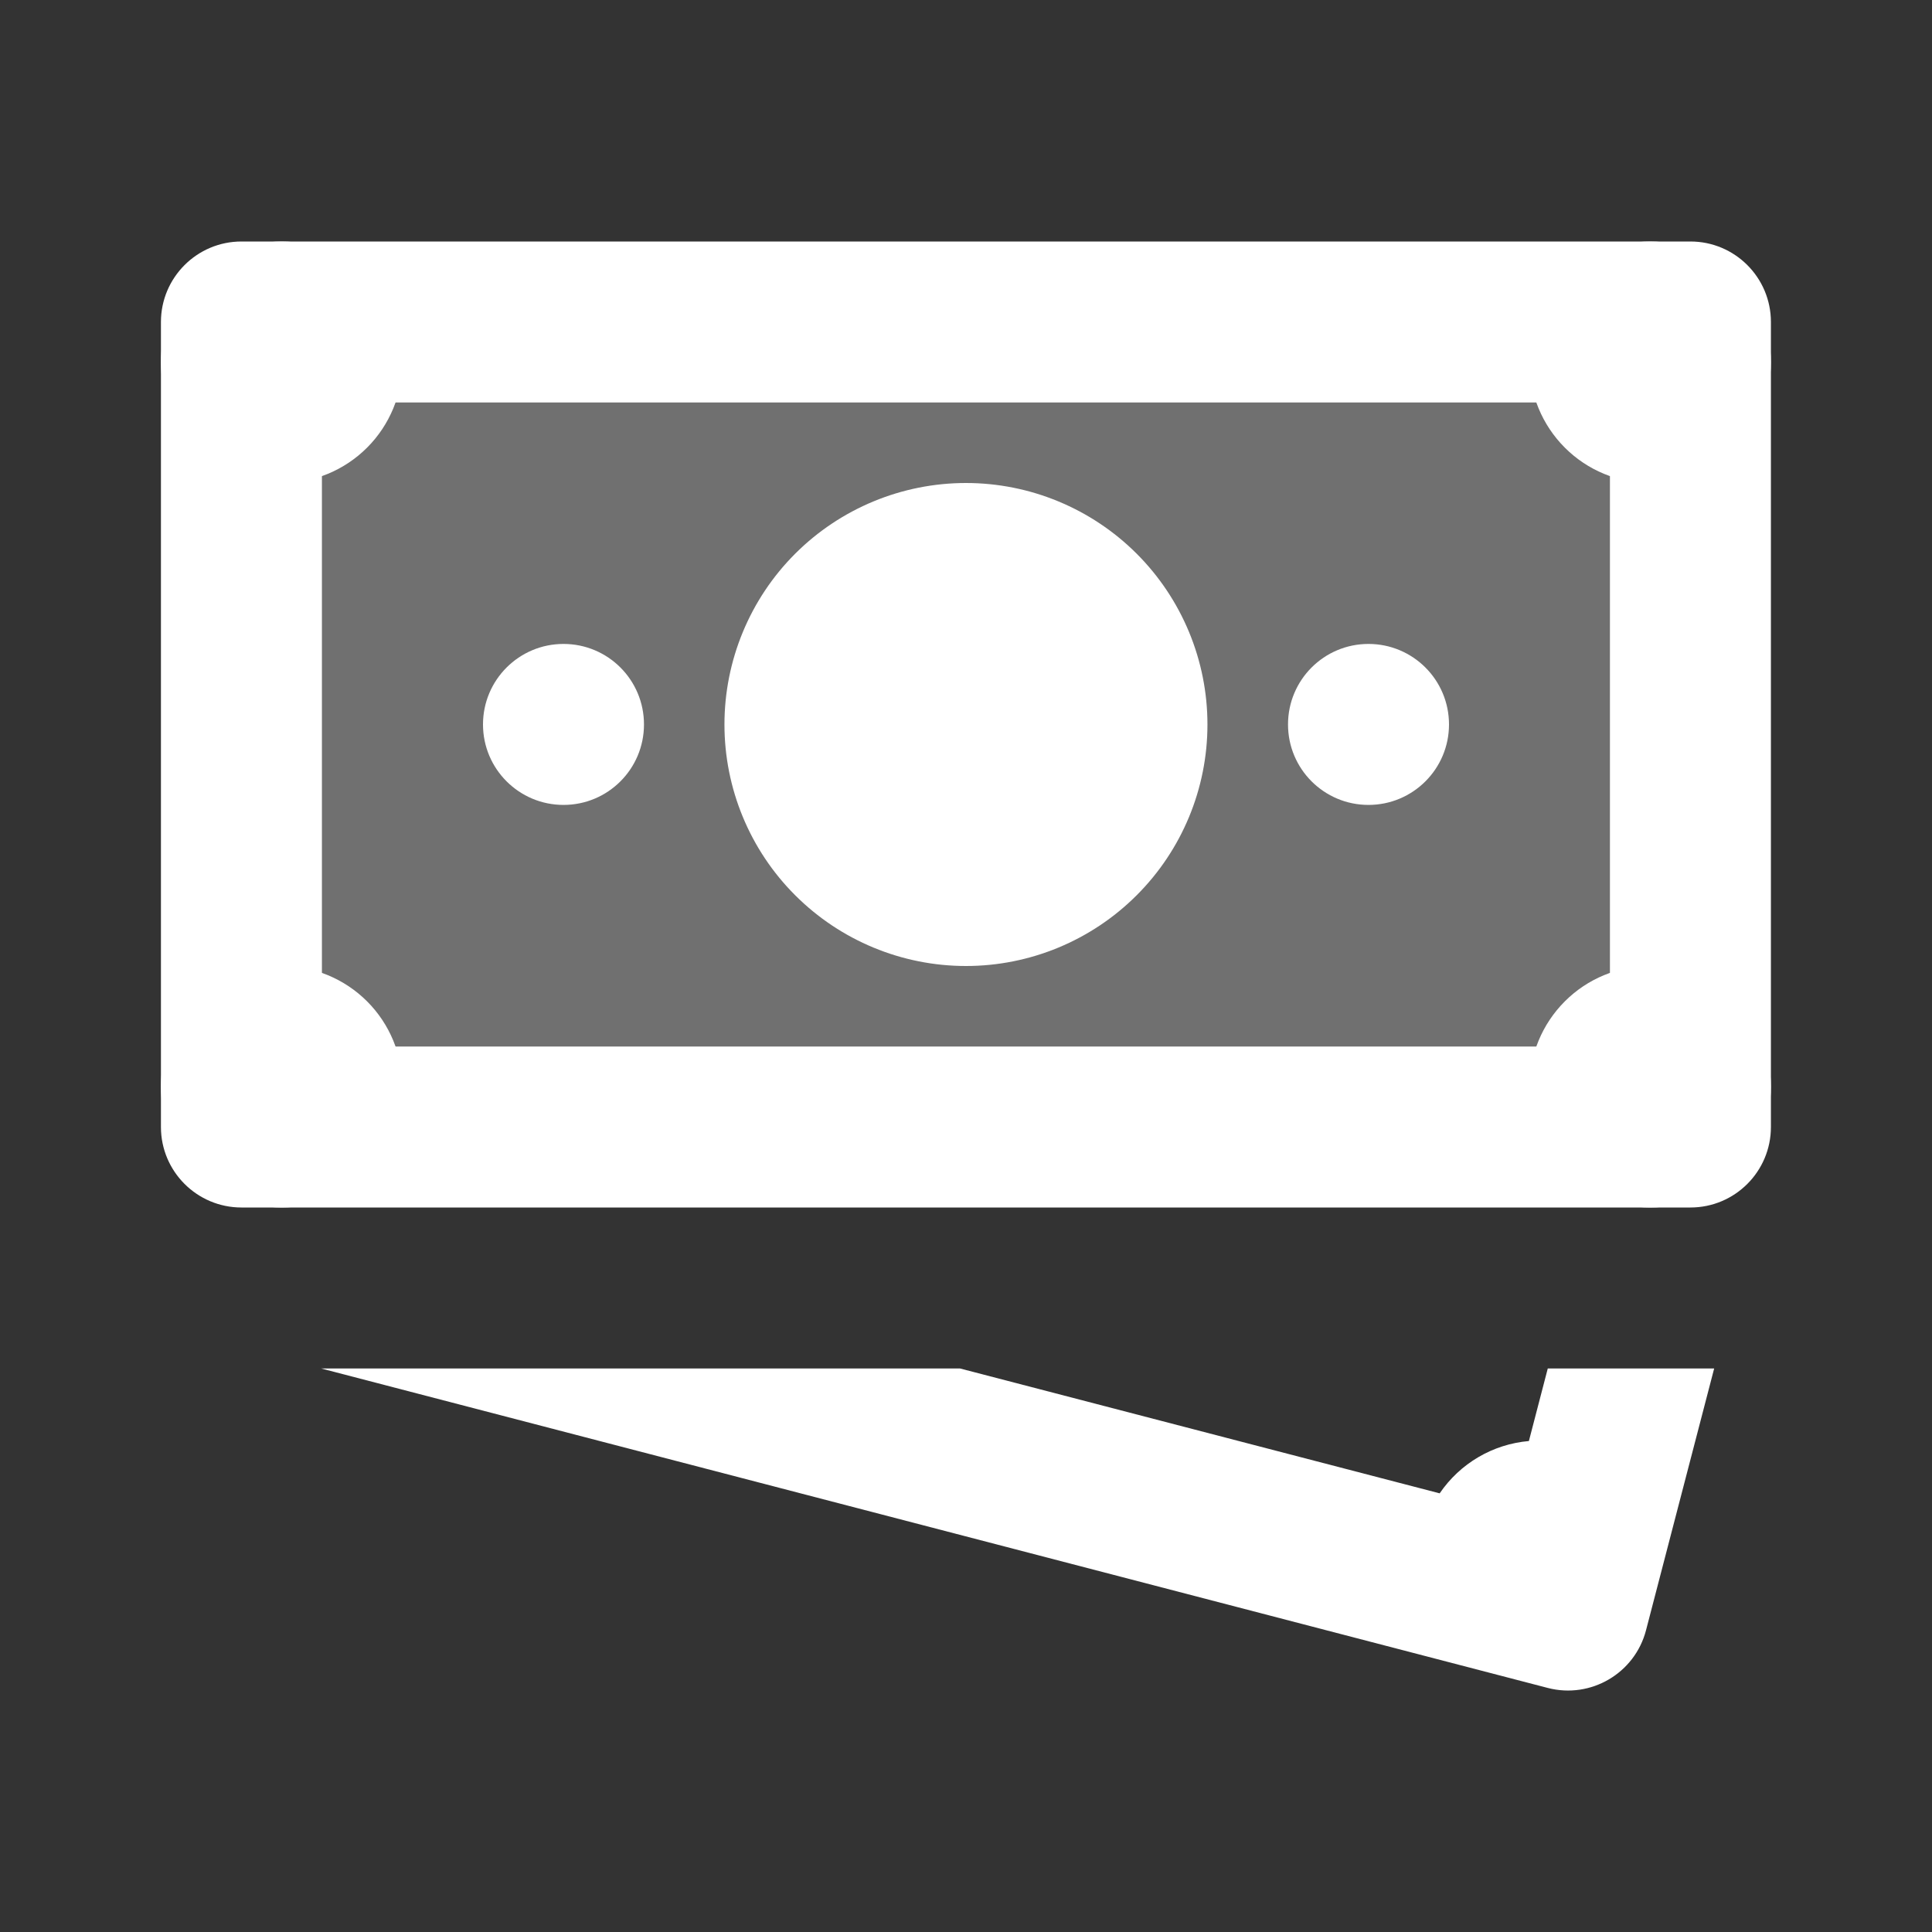
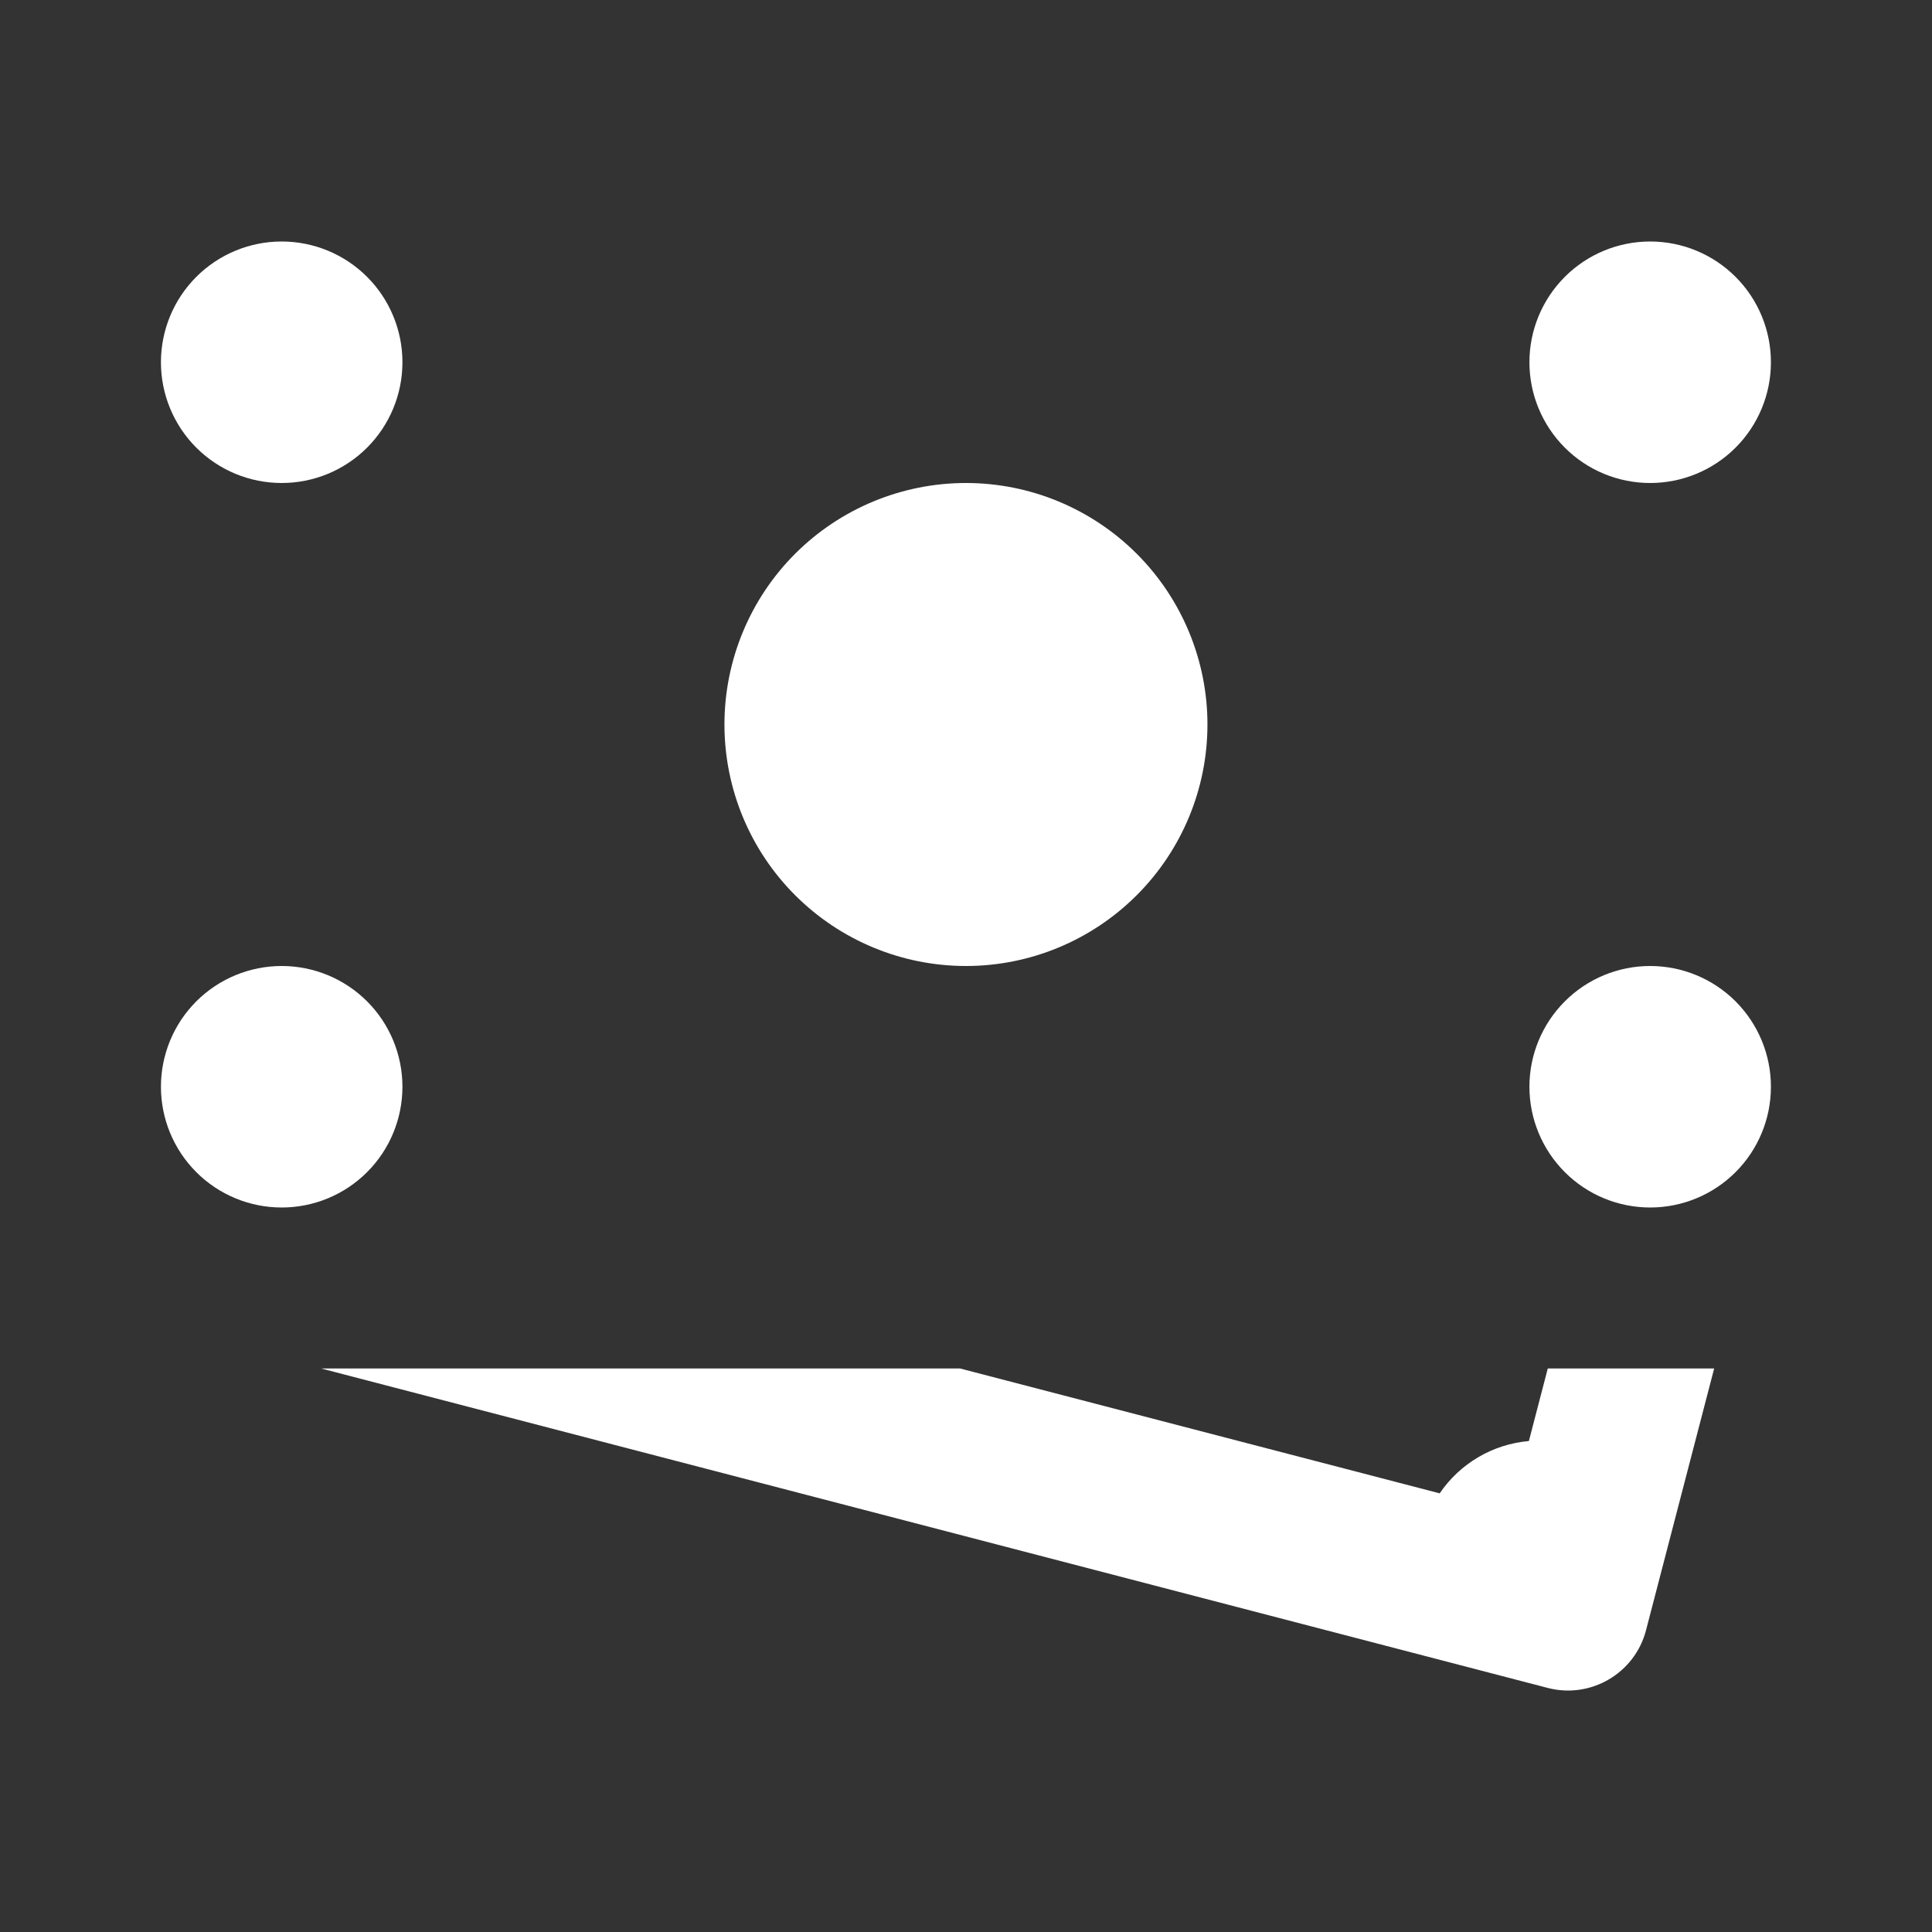
<svg xmlns="http://www.w3.org/2000/svg" width="40" height="40" viewBox="0 0 40 40" fill="none">
  <rect x="0" y="0" width="40" height="40" fill="#333333" stroke="none" />
-   <path d="M11.667 13.332C10.747 13.332 10 14.077 10 14.999C10 15.92 10.747 16.665 11.667 16.665C12.587 16.665 13.333 15.92 13.333 14.999C13.333 14.077 12.587 13.332 11.667 13.332ZM28.333 13.332C27.413 13.332 26.667 14.077 26.667 14.999C26.667 15.92 27.413 16.665 28.333 16.665C29.253 16.665 30 15.92 30 14.999C30 14.077 29.253 13.332 28.333 13.332Z" fill="white" />
-   <path d="M36.665 6.667V23.333C36.665 24.253 35.919 25 34.999 25H4.999C4.079 25 3.332 24.253 3.332 23.333V6.667C3.332 5.747 4.079 5 4.999 5H34.999C35.919 5 36.665 5.747 36.665 6.667ZM6.665 21.667H33.332V8.333H6.665V21.667Z" fill="white" />
  <path d="M34.165 20C33.502 20 32.866 20.263 32.398 20.732C31.929 21.201 31.665 21.837 31.665 22.5C31.665 23.163 31.929 23.799 32.398 24.268C32.866 24.737 33.502 25 34.165 25C34.828 25 35.464 24.737 35.933 24.268C36.402 23.799 36.665 23.163 36.665 22.5C36.665 21.837 36.402 21.201 35.933 20.732C35.464 20.263 34.828 20 34.165 20ZM34.165 5C33.502 5 32.866 5.263 32.398 5.732C31.929 6.201 31.665 6.837 31.665 7.5C31.665 8.163 31.929 8.799 32.398 9.268C32.866 9.737 33.502 10 34.165 10C34.828 10 35.464 9.737 35.933 9.268C36.402 8.799 36.665 8.163 36.665 7.5C36.665 6.837 36.402 6.201 35.933 5.732C35.464 5.263 34.828 5 34.165 5ZM5.832 20C5.169 20 4.533 20.263 4.064 20.732C3.595 21.201 3.332 21.837 3.332 22.5C3.332 23.163 3.595 23.799 4.064 24.268C4.533 24.737 5.169 25 5.832 25C6.495 25 7.131 24.737 7.6 24.268C8.069 23.799 8.332 23.163 8.332 22.5C8.332 21.837 8.069 21.201 7.6 20.732C7.131 20.263 6.495 20 5.832 20ZM5.832 5C5.169 5 4.533 5.263 4.064 5.732C3.595 6.201 3.332 6.837 3.332 7.5C3.332 8.163 3.595 8.799 4.064 9.268C4.533 9.737 5.169 10 5.832 10C6.495 10 7.131 9.737 7.6 9.268C8.069 8.799 8.332 8.163 8.332 7.5C8.332 6.837 8.069 6.201 7.6 5.732C7.131 5.263 6.495 5 5.832 5ZM19.999 10C18.673 10 17.401 10.527 16.463 11.464C15.525 12.402 14.999 13.674 14.999 15C14.999 16.326 15.525 17.598 16.463 18.535C17.401 19.473 18.673 20 19.999 20C21.325 20 22.596 19.473 23.534 18.535C24.472 17.598 24.999 16.326 24.999 15C24.999 13.674 24.472 12.402 23.534 11.464C22.596 10.527 21.325 10 19.999 10ZM6.649 28.333L32.045 34.947C32.937 35.178 33.847 34.643 34.079 33.753L35.49 28.333H32.045L31.654 29.835C30.905 29.9 30.229 30.298 29.807 30.918L19.877 28.333H6.649Z" fill="white" />
-   <path opacity="0.3" d="M5 6.668H35V23.335H5V6.668Z" fill="white" />
</svg>